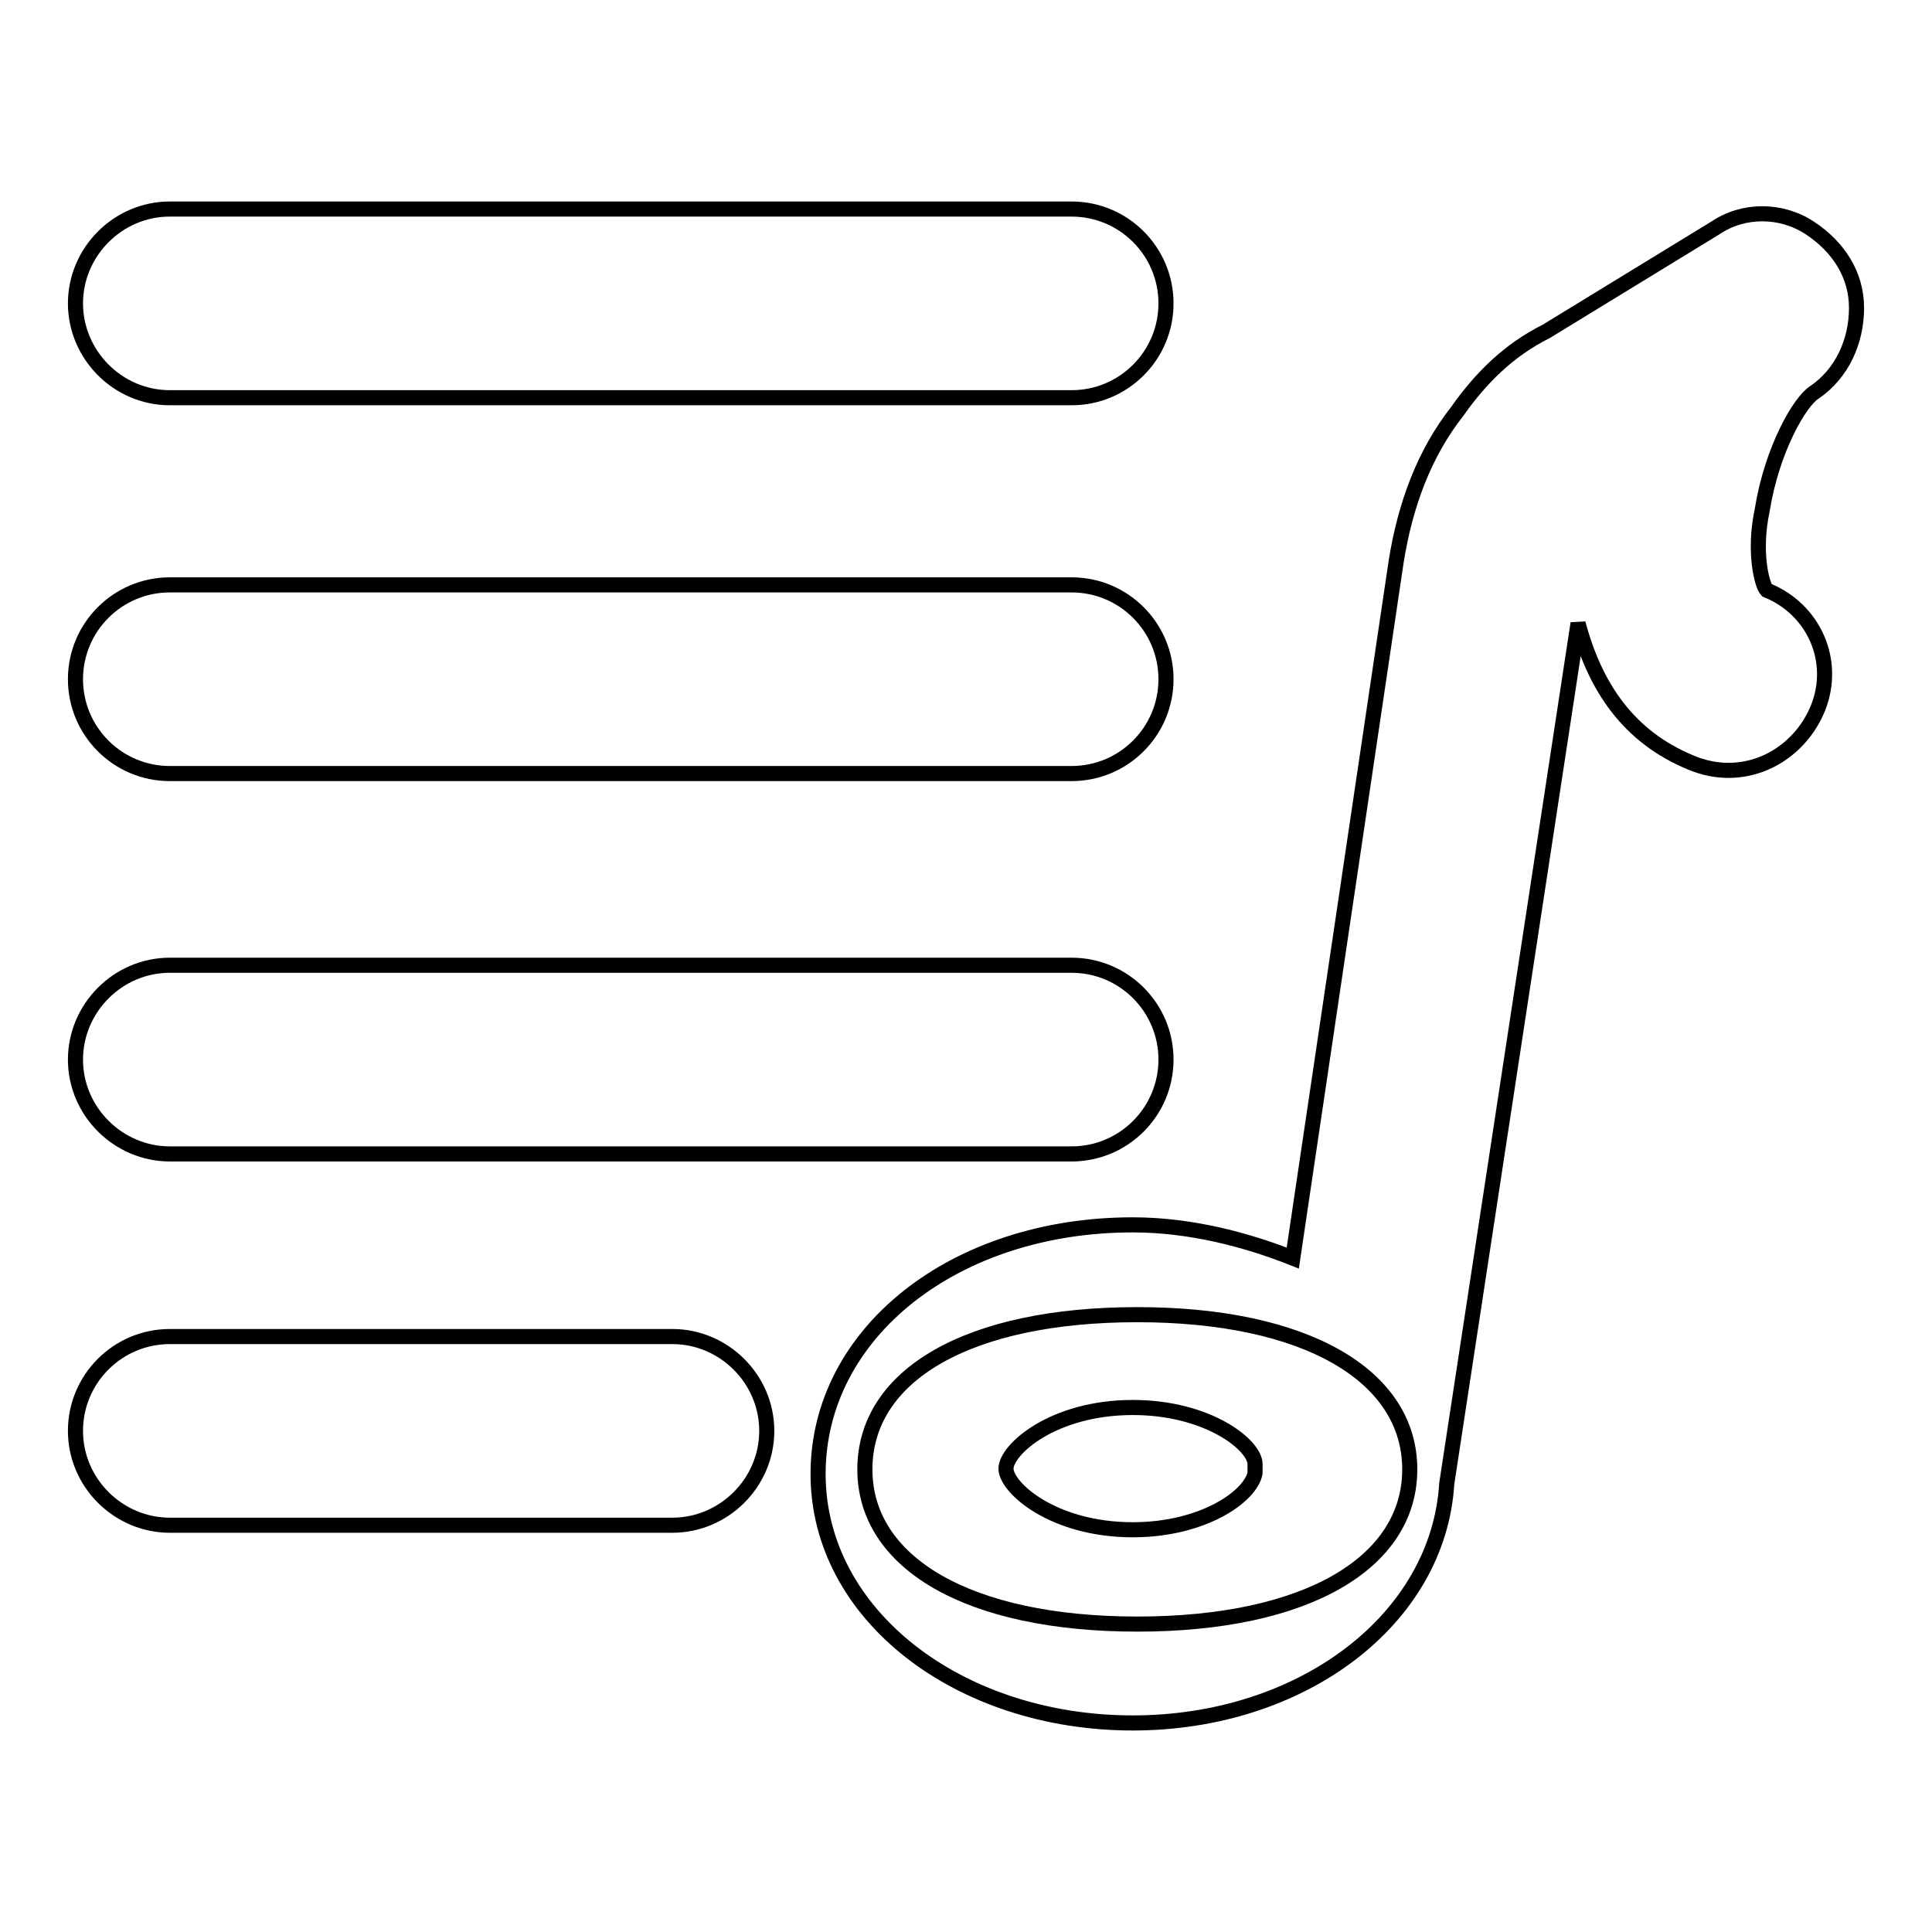
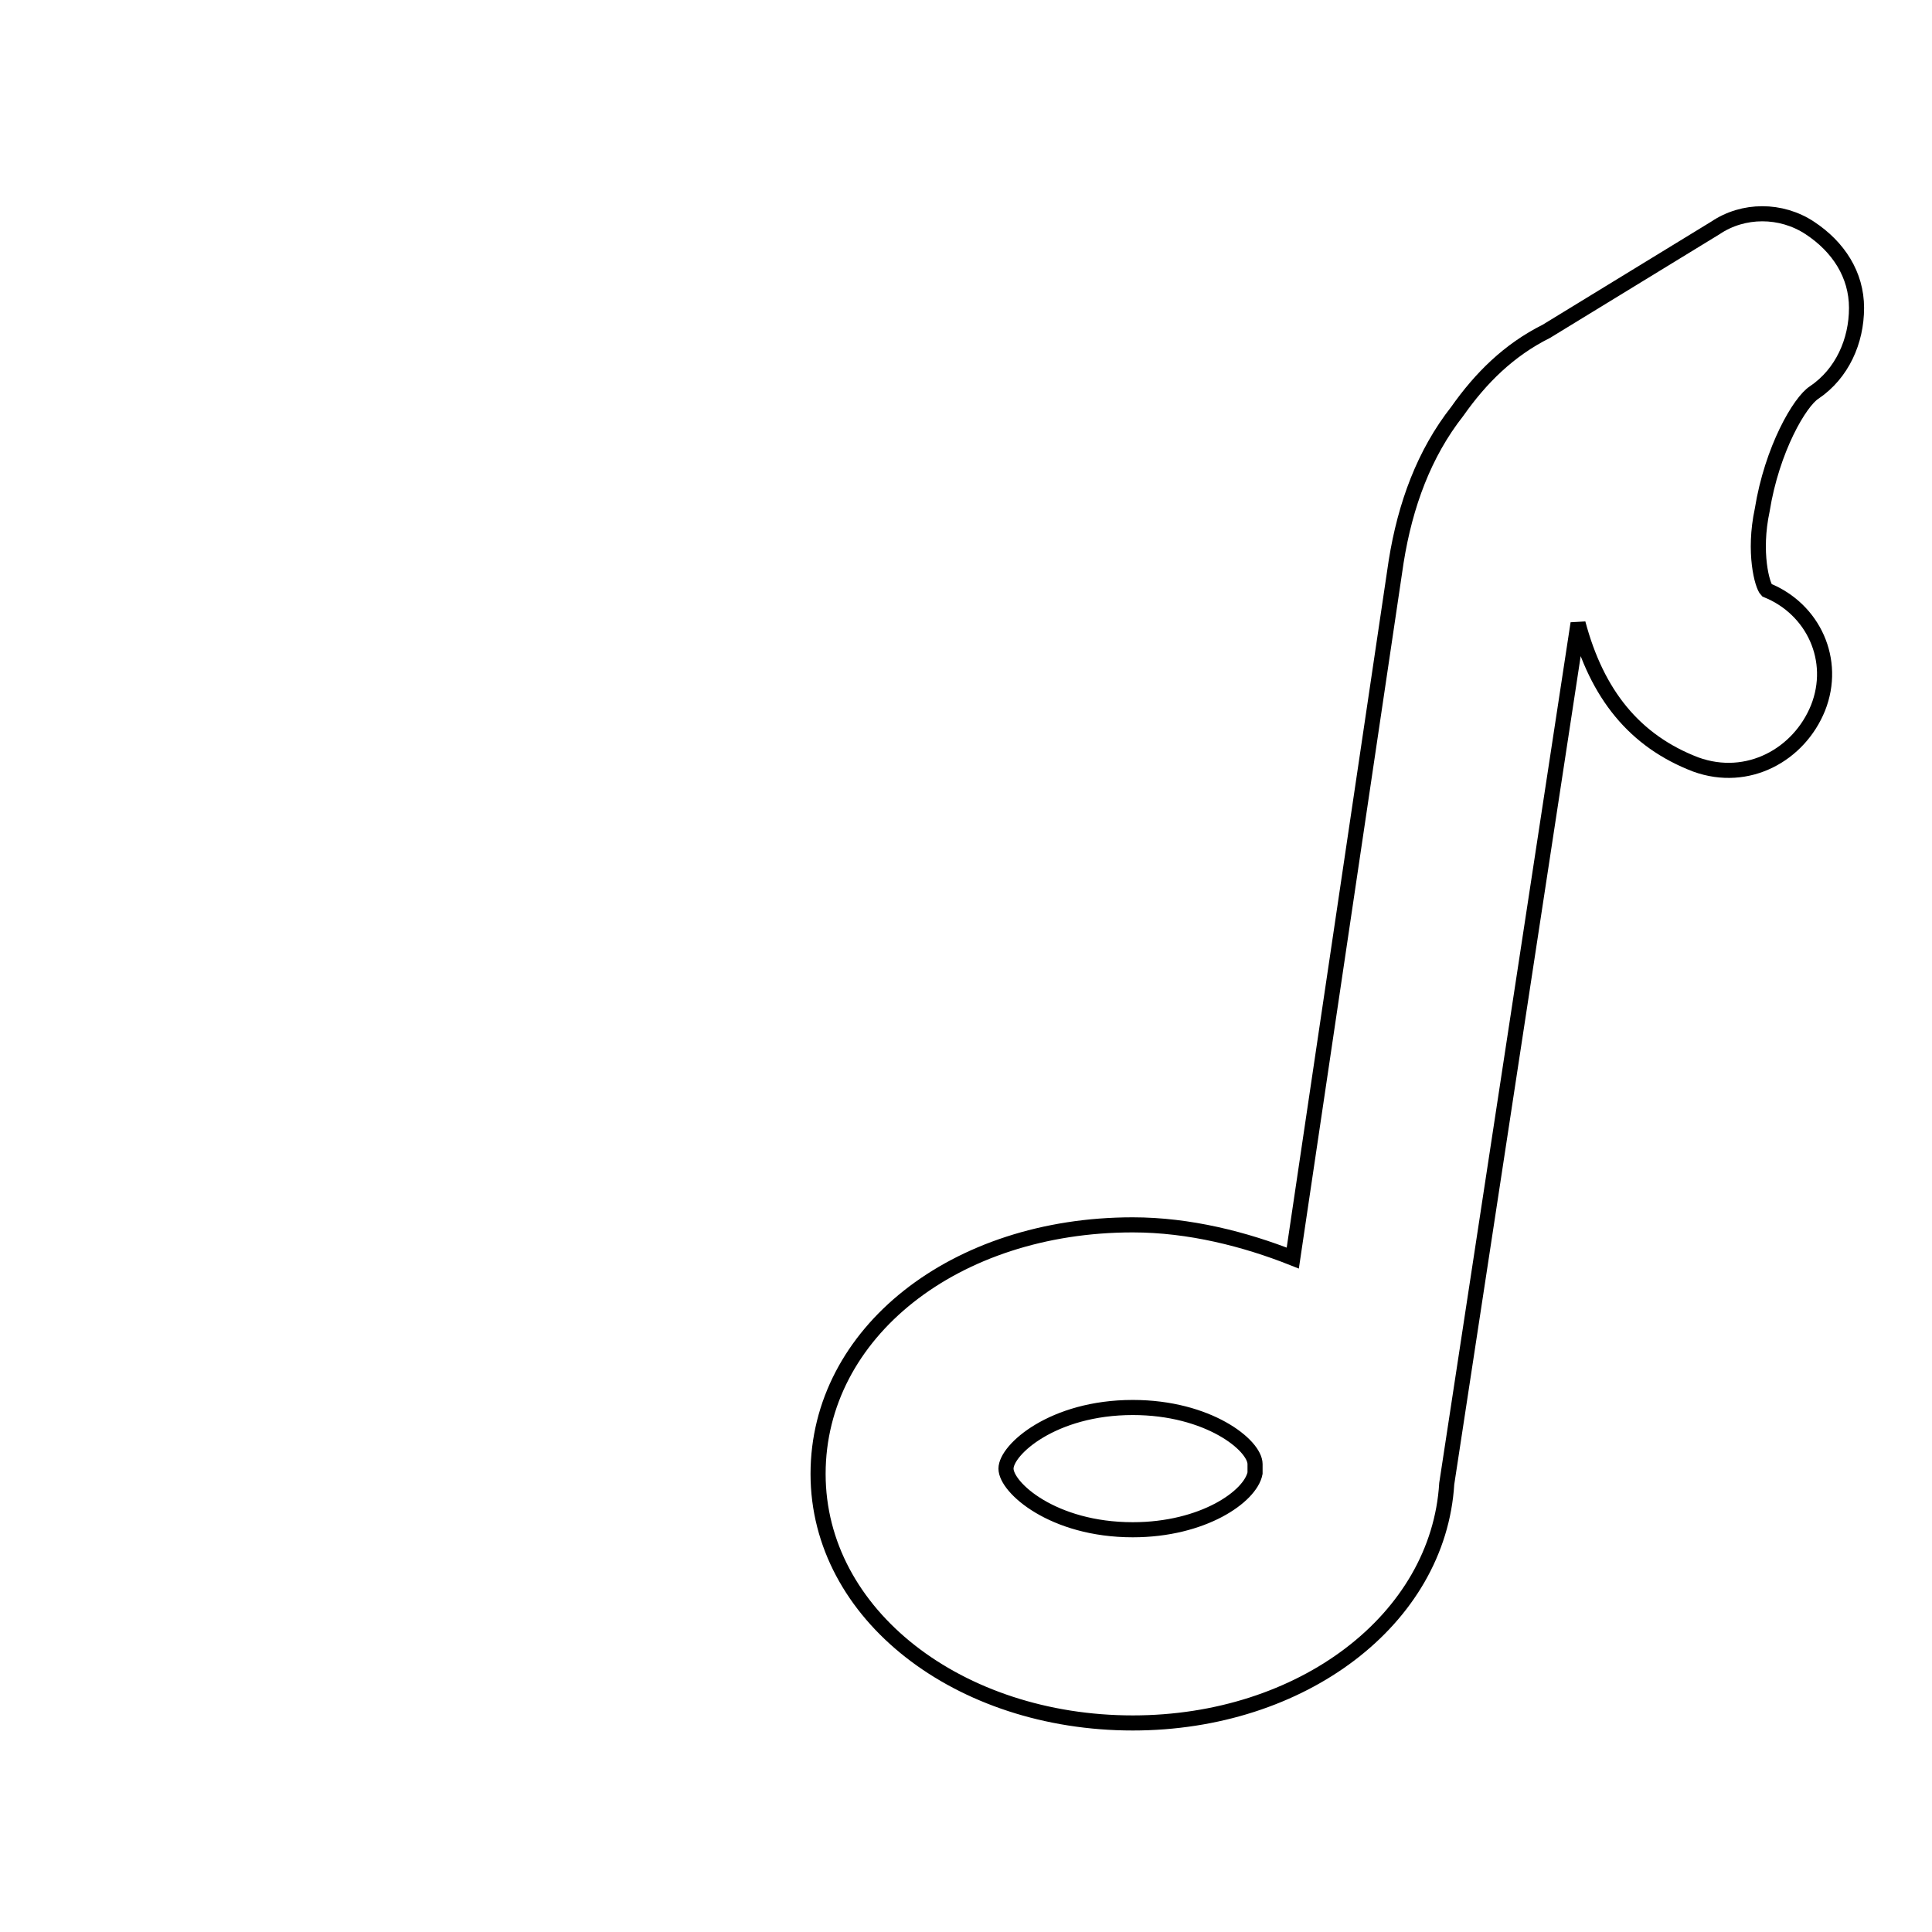
<svg xmlns="http://www.w3.org/2000/svg" version="1.1" x="0px" y="0px" viewBox="0 0 256 256" enable-background="new 0 0 256 256" xml:space="preserve">
  <g>
    <path stroke-width="2" fill-opacity="0" stroke="#000000" d="M150.1,228.3c-23,0-41.7-14.3-41.7-33c0-18.7,18.1-33,41.7-33c7.5,0,14.9,1.9,21.2,4.4L185,74.4 c1.2-7.5,3.7-14.3,8.1-19.9c3.1-4.4,6.8-8.1,11.8-10.6l22.4-13.7c3.7-2.5,8.7-2.5,12.5,0s6.2,6.2,6.2,10.6s-1.9,8.7-5.6,11.2 c-1.9,1.2-5.6,7.5-6.9,15.6c-1.2,5.6,0,10,0.6,10.6c6.2,2.5,9.3,9.3,6.8,15.6c-2.5,6.2-9.3,10-16.2,7.5 c-8.1-3.1-13.1-9.3-15.6-18.7l-17.4,114C190.6,214.6,172.5,228.3,150.1,228.3z M150.1,186.5c-10.6,0-16.8,5.6-16.8,8.1 c0,2.5,6.2,8.1,16.8,8.1c9.3,0,15.6-4.4,16.2-7.5V194C166.3,191.5,160.1,186.5,150.1,186.5z" />
-     <path stroke-width="2" fill-opacity="0" stroke="#000000" d="M142,152.9H22.5c-6.8,0-12.5-5.6-12.5-12.5c0-6.8,5.6-12.5,12.5-12.5H142c6.9,0,12.5,5.6,12.5,12.5 C154.5,147.3,148.9,152.9,142,152.9z M89.1,202.1H22.5c-6.8,0-12.5-5.6-12.5-12.5s5.6-12.5,12.5-12.5h66.6 c6.8,0,12.5,5.6,12.5,12.5S95.9,202.1,89.1,202.1z M142,102.5H22.5C15.6,102.5,10,96.9,10,90c0-6.9,5.6-12.5,12.5-12.5H142 c6.9,0,12.5,5.6,12.5,12.5C154.5,96.9,148.9,102.5,142,102.5z M142,52.7H22.5C15.6,52.7,10,47,10,40.2s5.6-12.5,12.5-12.5H142 c6.9,0,12.5,5.6,12.5,12.5S148.9,52.7,142,52.7L142,52.7z M150.7,215.2c-22.4,0-36.1-8.1-36.1-20.5c0-12.5,13.7-20.5,36.1-20.5 c22.4,0,36.1,8.1,36.1,20.5C186.8,207.1,173.1,215.2,150.7,215.2z" />
  </g>
</svg>